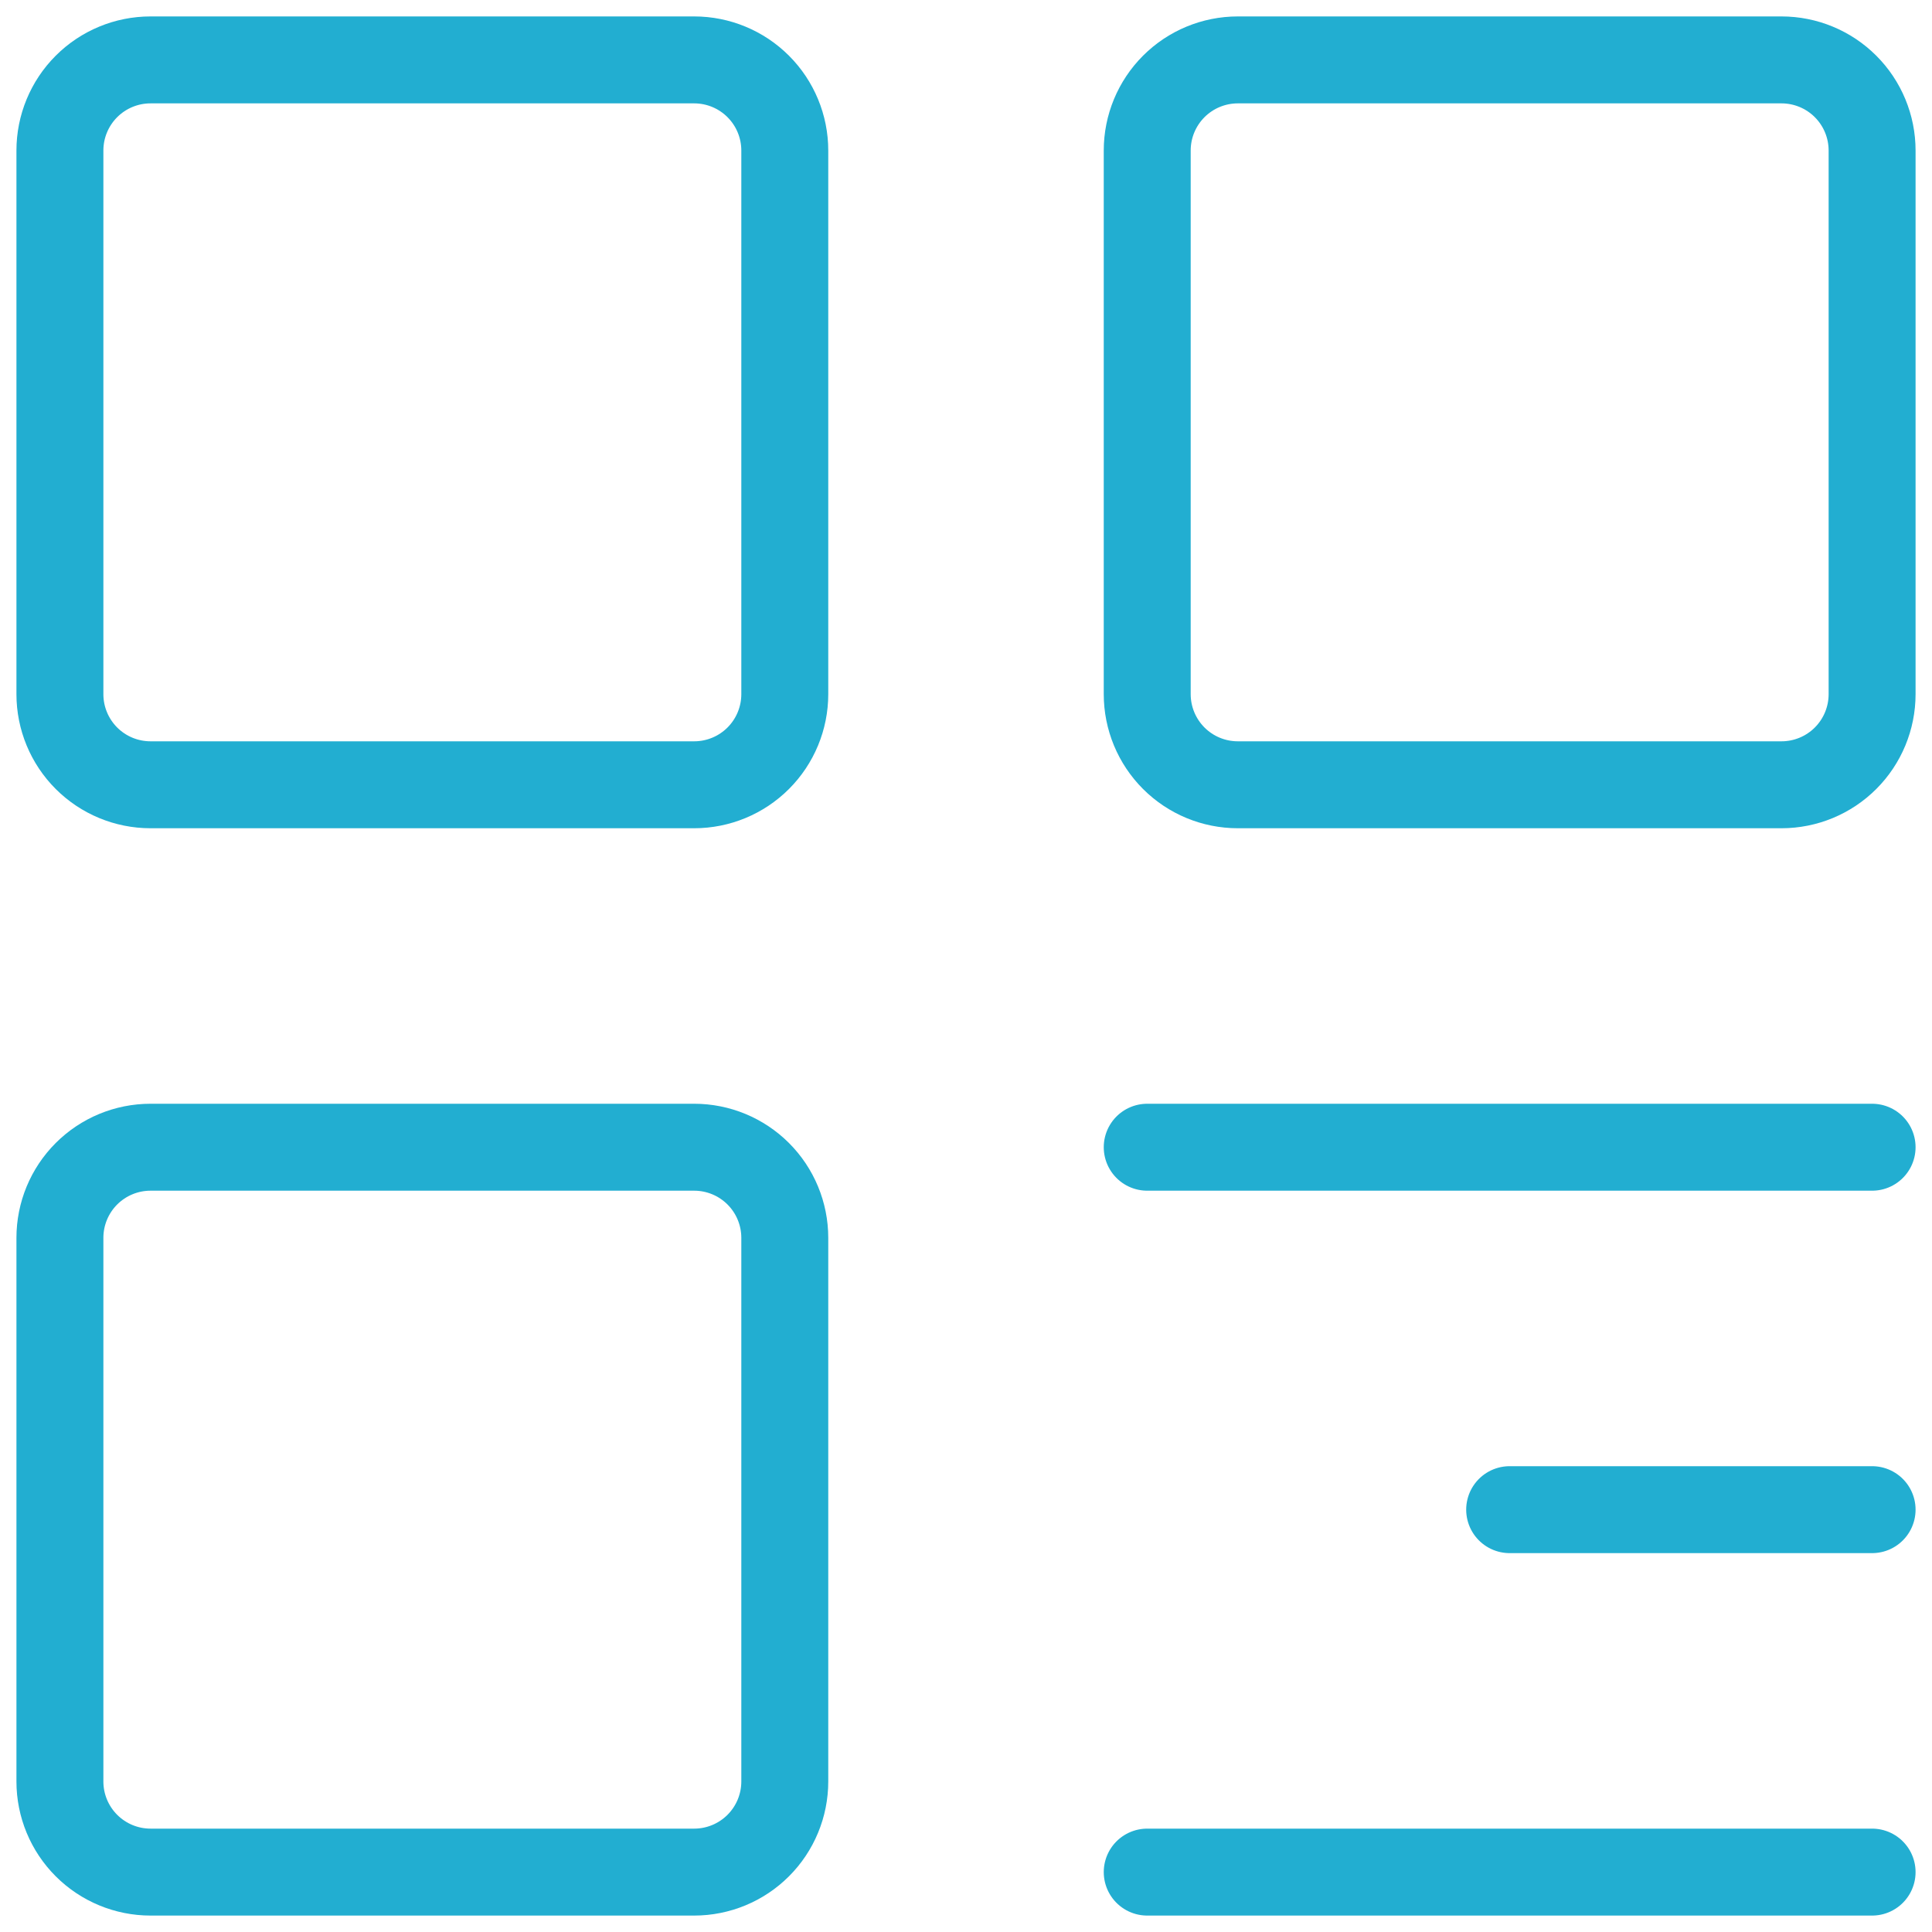
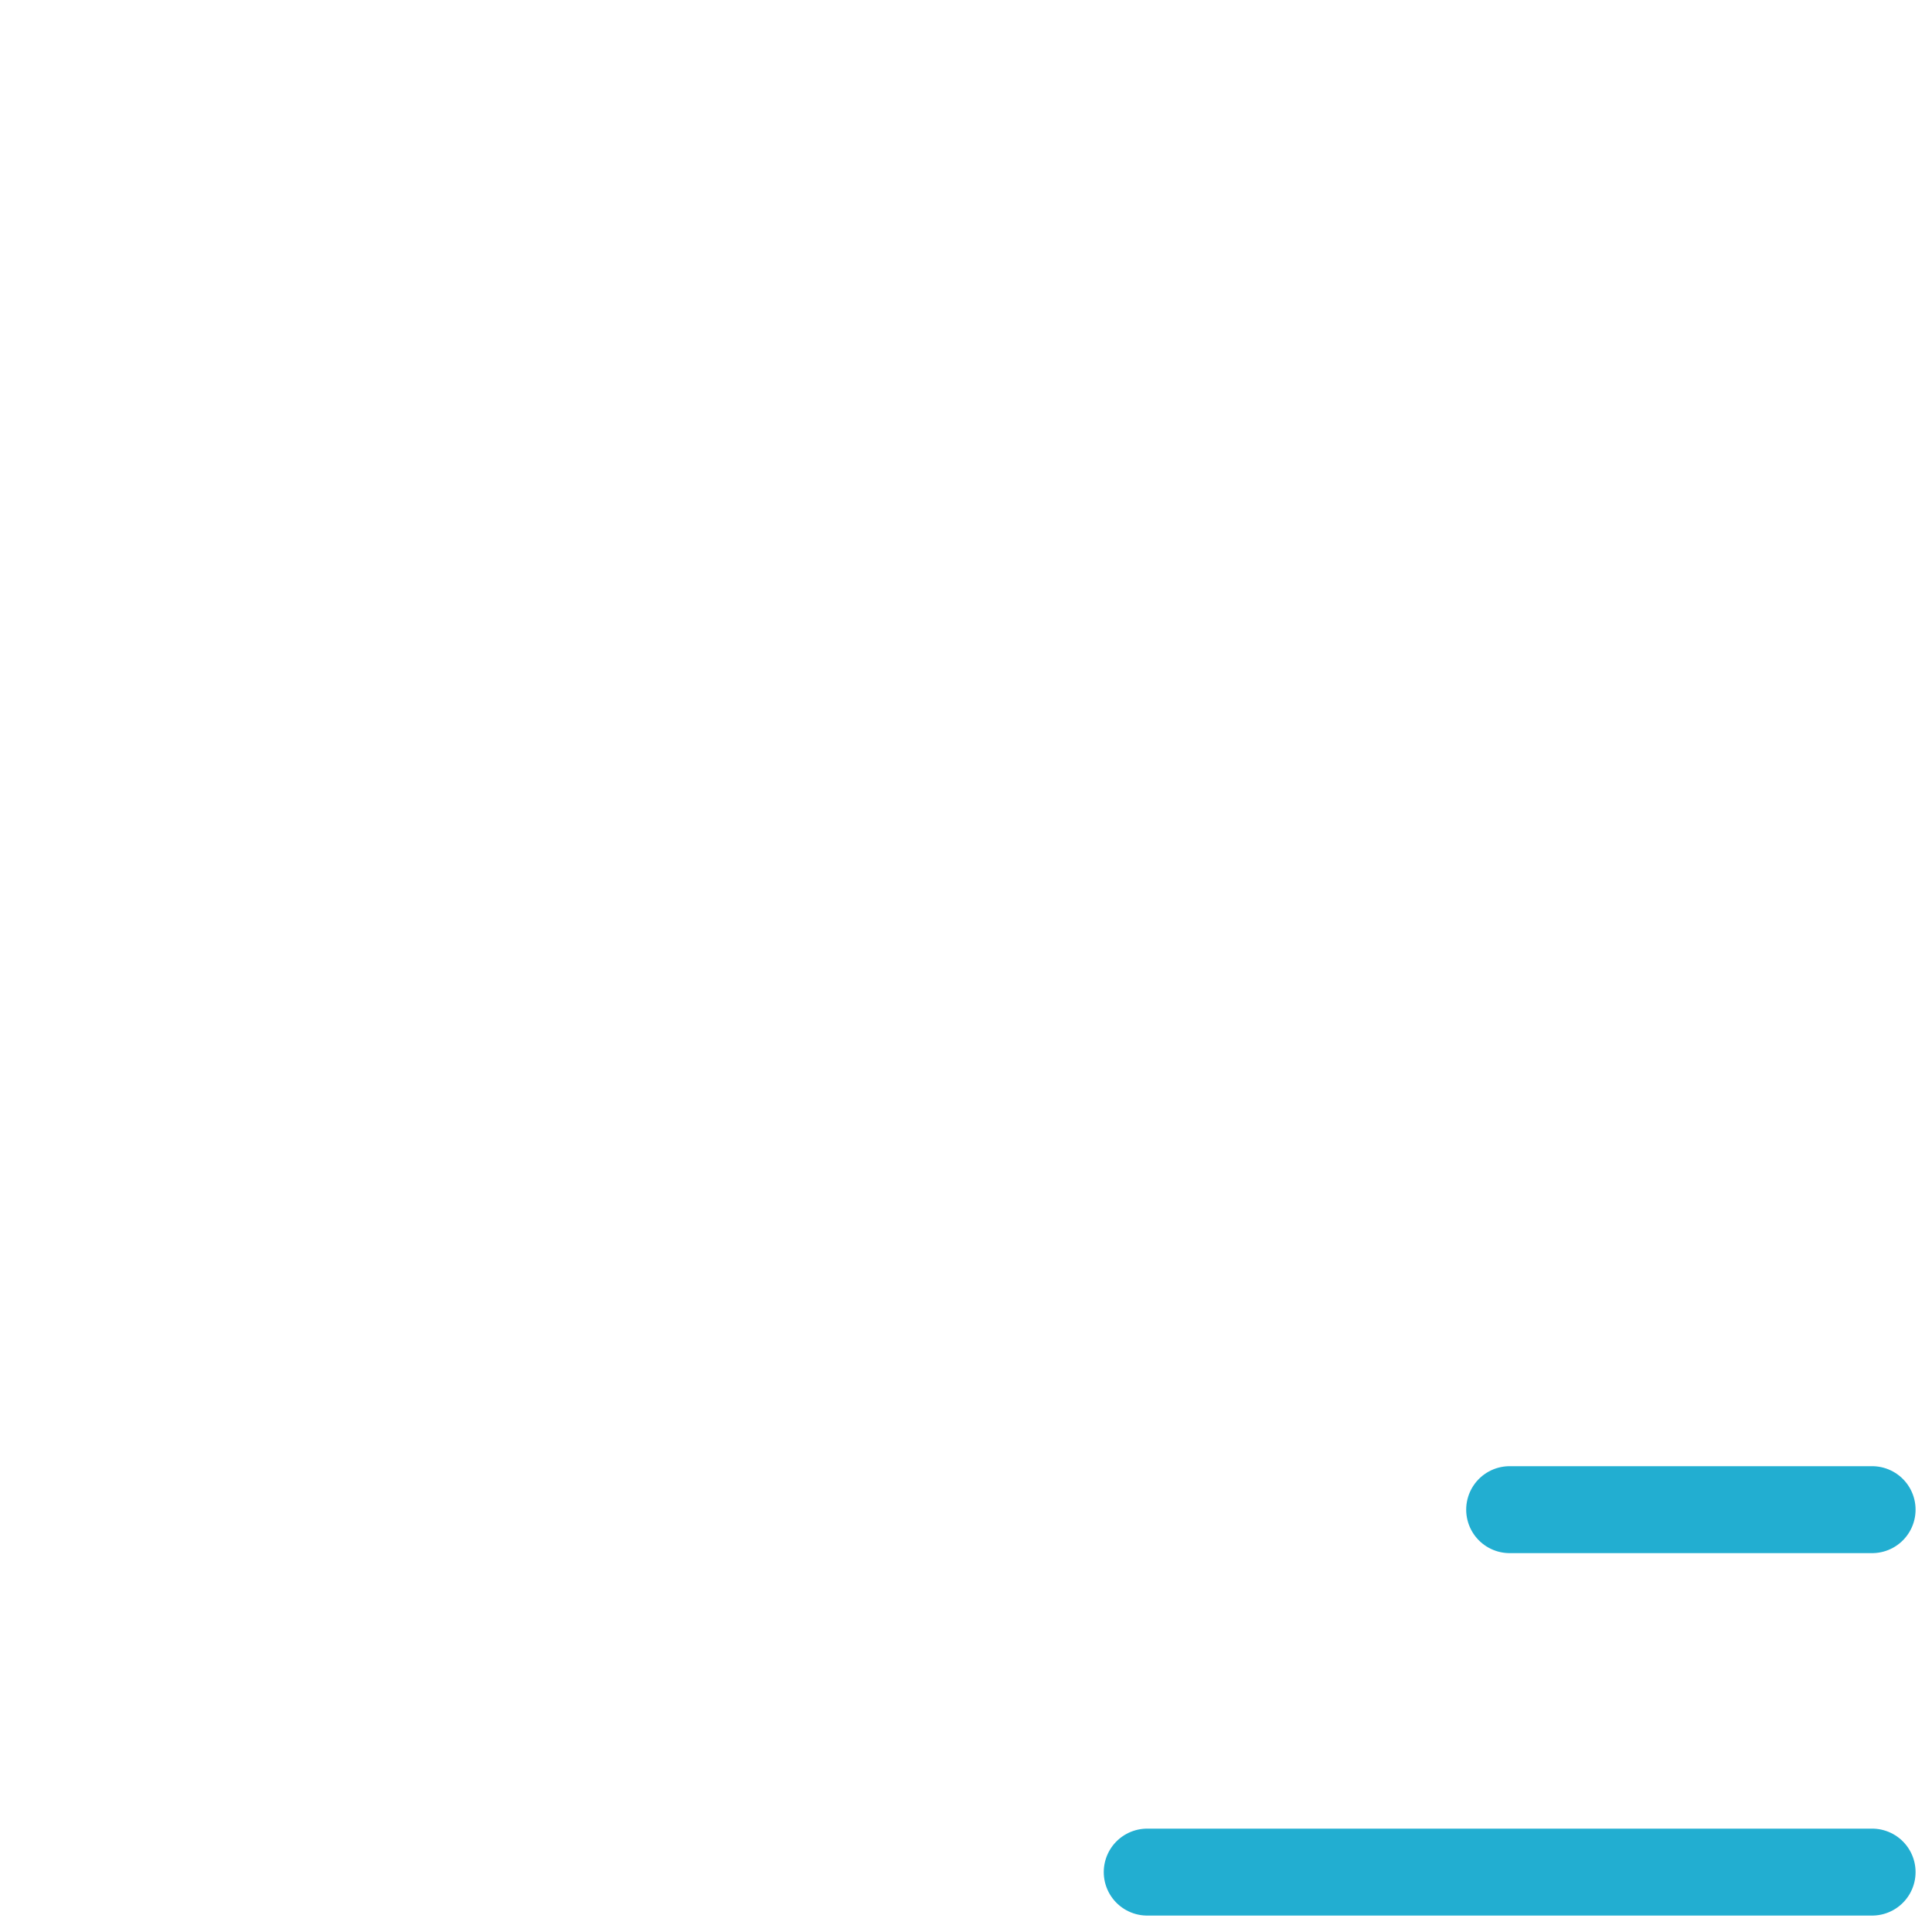
<svg xmlns="http://www.w3.org/2000/svg" width="200" height="200" viewBox="0 0 200 200" fill="none">
-   <path d="M71.861 6.201H15.582C13.094 6.201 10.708 7.19 8.949 8.949C7.19 10.708 6.202 13.094 6.202 15.581V71.86C6.202 74.348 7.19 76.734 8.949 78.493C10.708 80.252 13.094 81.24 15.582 81.24H71.861C74.348 81.24 76.734 80.252 78.493 78.493C80.252 76.734 81.241 74.348 81.241 71.86V15.581C81.241 13.094 80.252 10.708 78.493 8.949C76.734 7.19 74.348 6.201 71.861 6.201ZM71.861 118.76H15.582C13.094 118.76 10.708 119.748 8.949 121.507C7.19 123.266 6.202 125.652 6.202 128.14V184.419C6.202 186.906 7.19 189.292 8.949 191.051C10.708 192.81 13.094 193.799 15.582 193.799H71.861C74.348 193.799 76.734 192.81 78.493 191.051C80.252 189.292 81.241 186.906 81.241 184.419V128.14C81.241 125.652 80.252 123.266 78.493 121.507C76.734 119.748 74.348 118.76 71.861 118.76ZM184.419 6.201H128.14C125.652 6.201 123.266 7.19 121.507 8.949C119.748 10.708 118.76 13.094 118.76 15.581V71.86C118.76 74.348 119.748 76.734 121.507 78.493C123.266 80.252 125.652 81.24 128.14 81.24H184.419C186.907 81.24 189.293 80.252 191.052 78.493C192.811 76.734 193.799 74.348 193.799 71.86V15.581C193.799 13.094 192.811 10.708 191.052 8.949C189.293 7.19 186.907 6.201 184.419 6.201Z" stroke="#22AED1" stroke-width="9" stroke-linejoin="round" />
-   <path d="M118.76 118.76H193.799M156.279 156.279H193.799M118.76 193.799H193.799" stroke="#22AED1" stroke-width="9" stroke-linecap="round" stroke-linejoin="round" />
+   <path d="M118.76 118.76M156.279 156.279H193.799M118.76 193.799H193.799" stroke="#22AED1" stroke-width="9" stroke-linecap="round" stroke-linejoin="round" />
</svg>